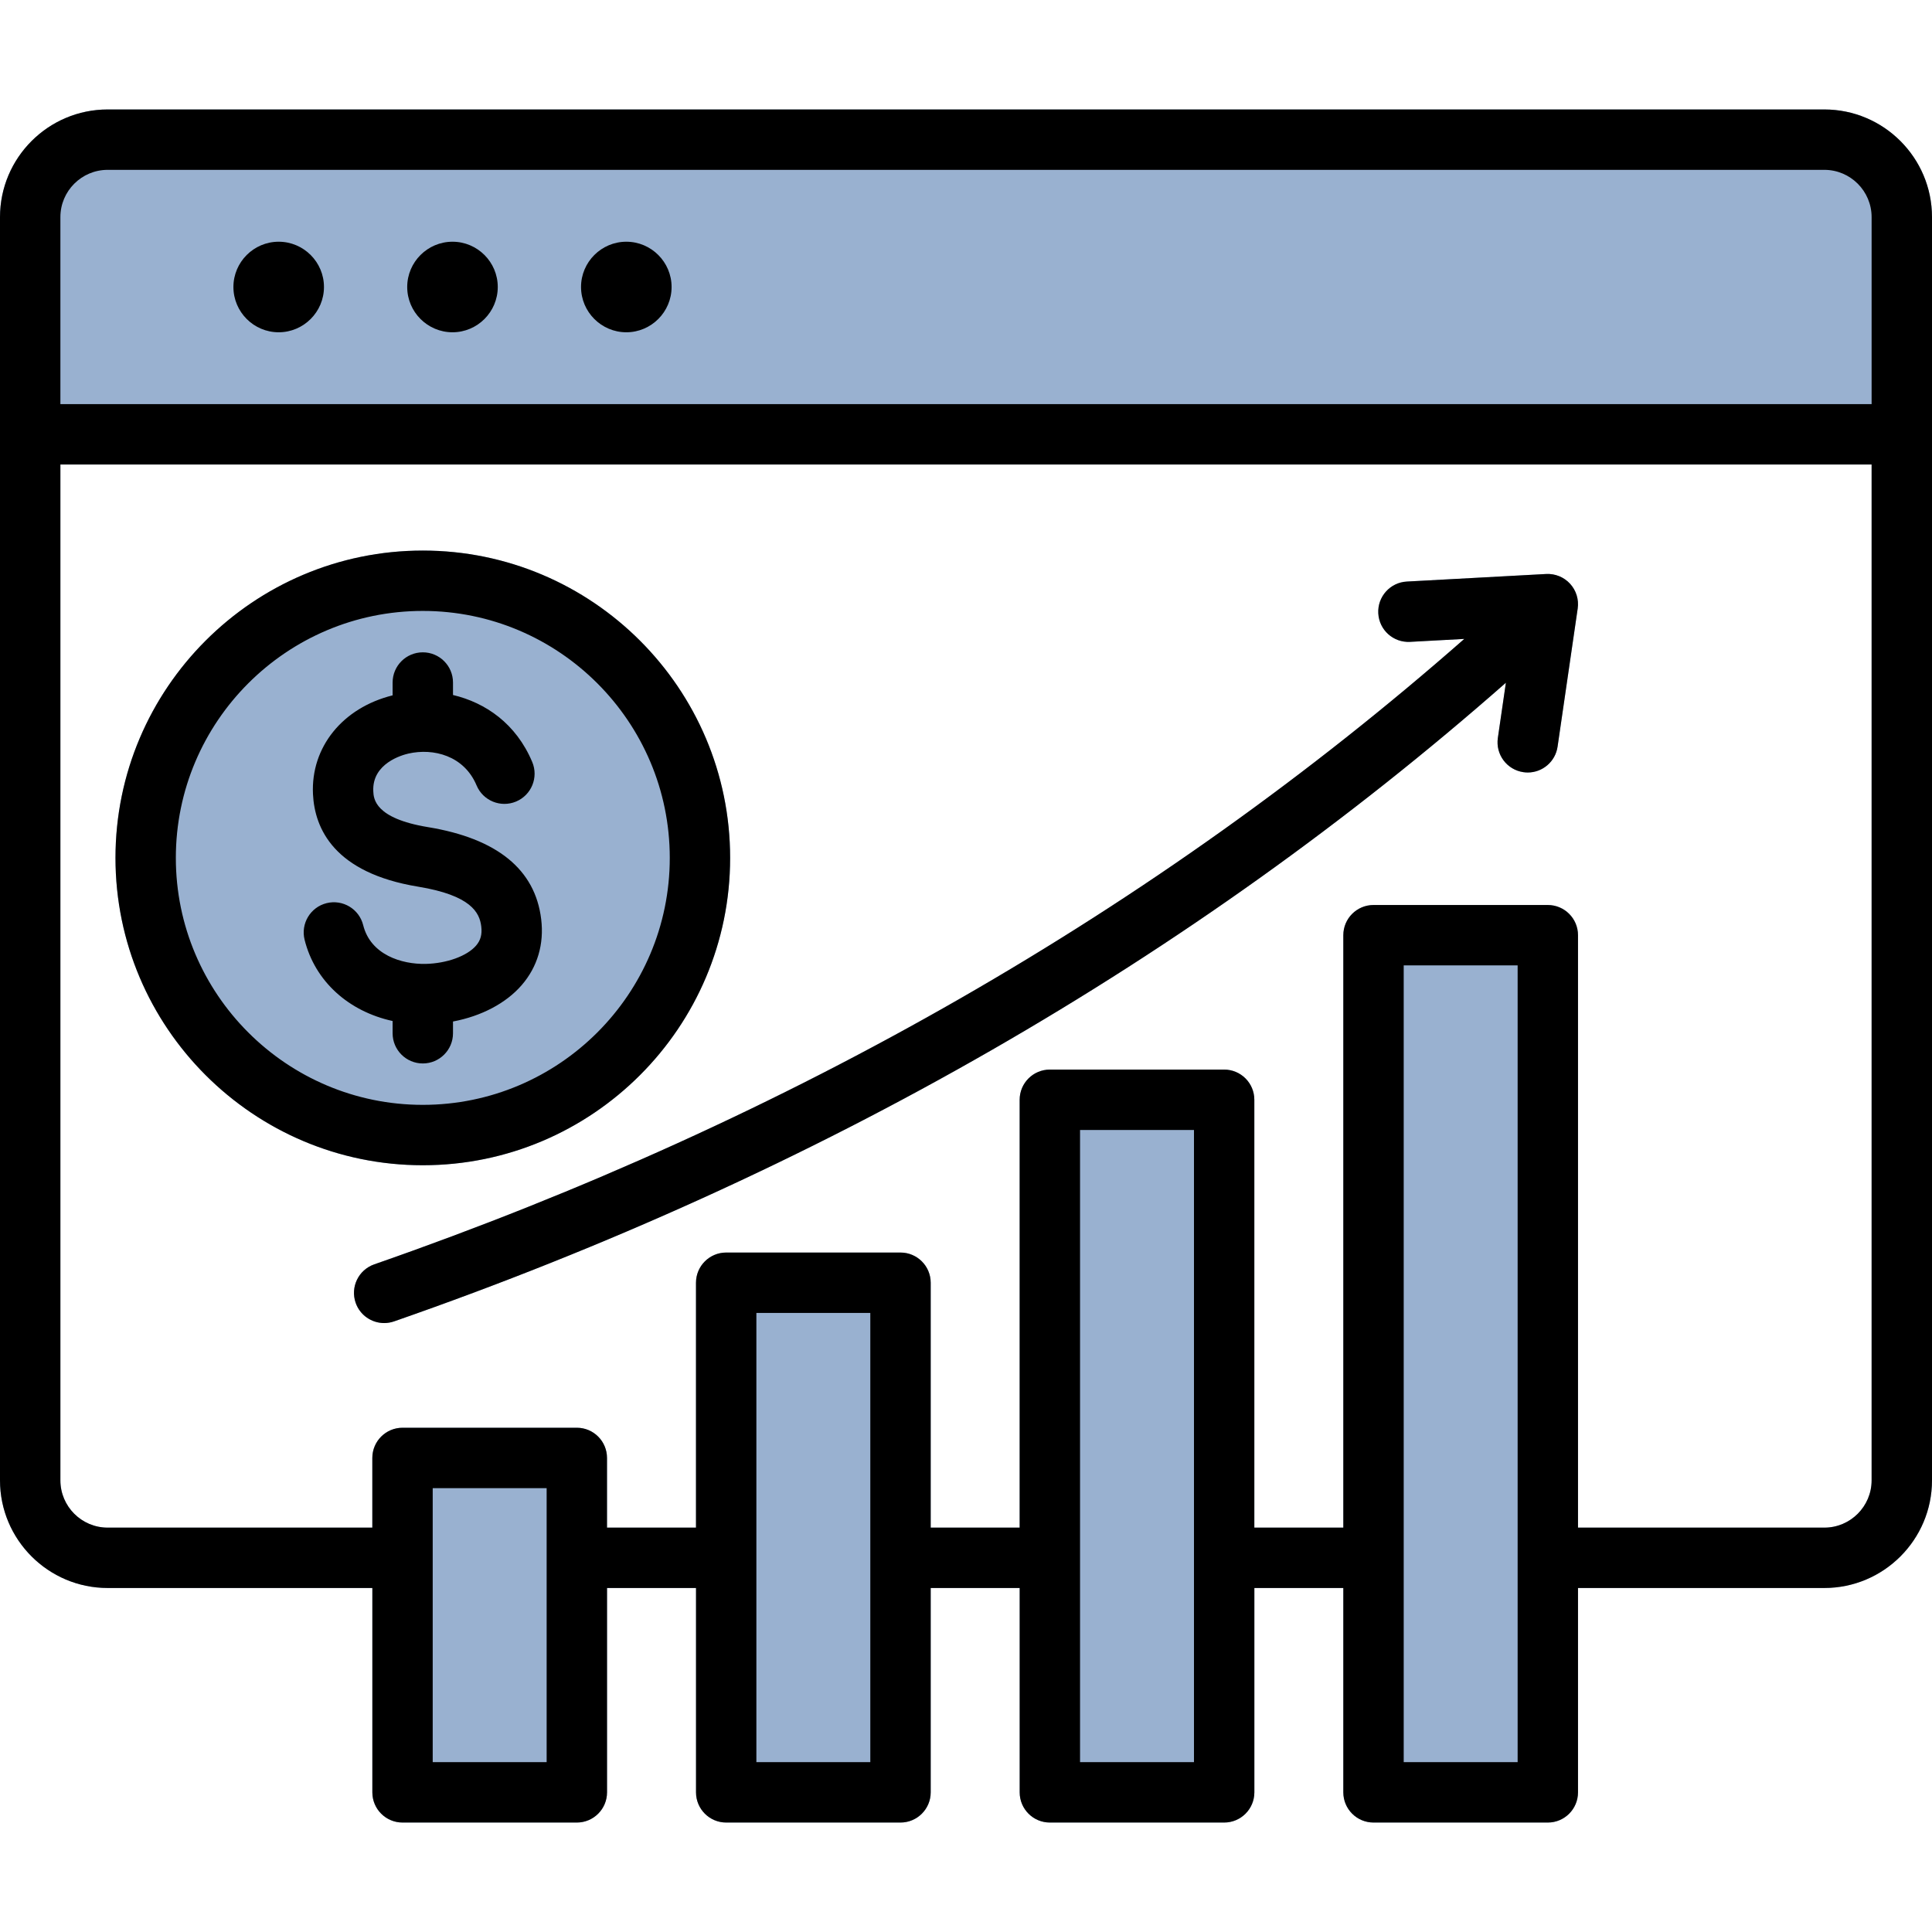
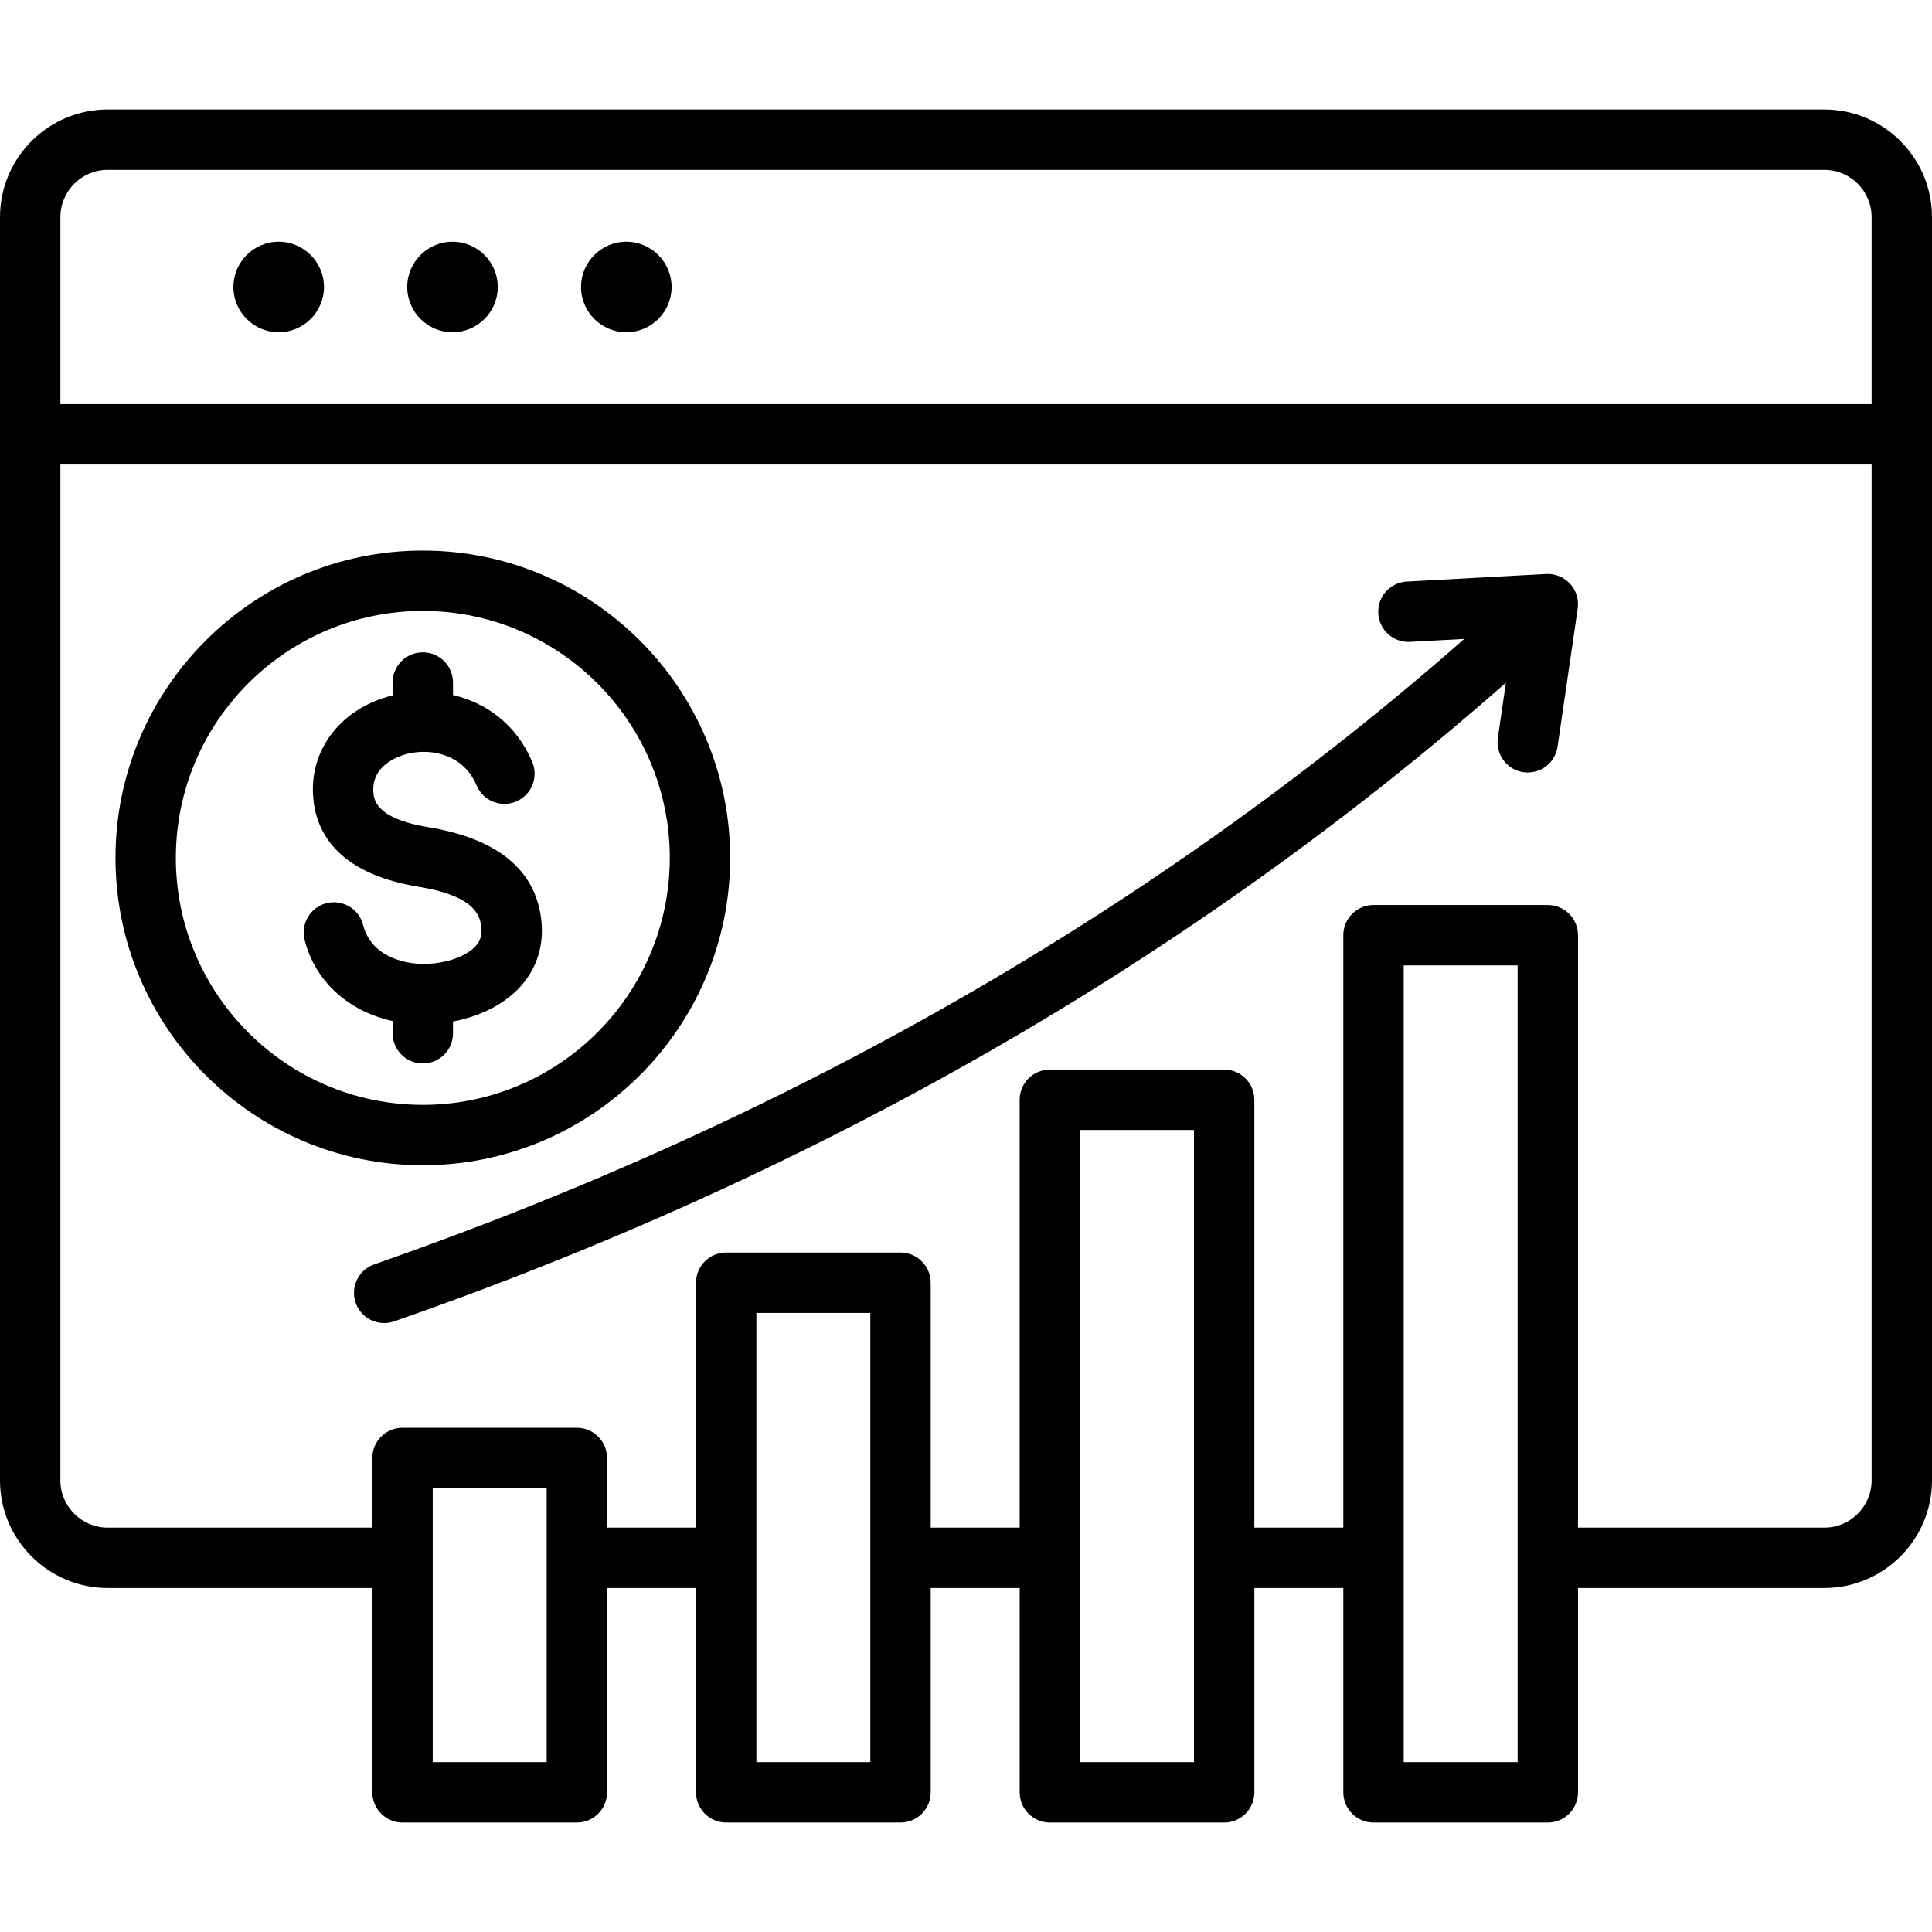
<svg xmlns="http://www.w3.org/2000/svg" width="70" height="70" viewBox="0 0 70 70" fill="none">
-   <path d="M15.319 38.531C14.715 38.531 14.225 38.041 14.225 37.438V36.993C12.632 36.646 11.412 35.557 11.036 34.049C10.89 33.463 11.247 32.869 11.833 32.723C12.419 32.577 13.013 32.934 13.159 33.52C13.425 34.59 14.544 34.942 15.424 34.924C16.188 34.906 16.921 34.64 17.248 34.262C17.414 34.07 17.472 33.855 17.437 33.566C17.376 33.06 17.06 32.44 15.151 32.126C12.111 31.627 11.401 30.028 11.34 28.774C11.257 27.07 12.414 25.643 14.225 25.194V24.729C14.225 24.125 14.715 23.635 15.319 23.635C15.923 23.635 16.413 24.125 16.413 24.729V25.181C17.587 25.459 18.698 26.215 19.284 27.609C19.518 28.166 19.256 28.807 18.699 29.041C18.142 29.275 17.5 29.013 17.267 28.456C16.813 27.376 15.701 27.099 14.8 27.303C14.578 27.353 13.476 27.655 13.525 28.668C13.538 28.937 13.573 29.65 15.505 29.968C18.009 30.379 19.39 31.5 19.608 33.302C19.718 34.205 19.474 35.032 18.902 35.693C18.332 36.352 17.438 36.818 16.413 37.011V37.438C16.413 38.041 15.923 38.531 15.319 38.531ZM15.319 42.219C9.179 42.219 4.184 37.223 4.184 31.083C4.184 24.943 9.179 19.948 15.319 19.948C21.459 19.948 26.454 24.943 26.454 31.083C26.454 37.223 21.459 42.219 15.319 42.219ZM70 7.867V53.635C70 55.786 68.25 57.536 66.099 57.536H57.174V64.94C57.174 65.544 56.685 66.034 56.081 66.034H49.765C49.161 66.034 48.671 65.544 48.671 64.94V57.536H45.448V64.94C45.448 65.544 44.958 66.034 44.354 66.034H38.038C37.434 66.034 36.945 65.544 36.945 64.94V57.536H33.721V64.94C33.721 65.544 33.231 66.034 32.627 66.034H26.311C25.707 66.034 25.218 65.544 25.218 64.94V57.536H21.994V64.94C21.994 65.544 21.504 66.034 20.9 66.034H14.584C13.98 66.034 13.491 65.544 13.491 64.94V57.536H3.901C1.75 57.536 0 55.786 0 53.636V7.867C0 5.716 1.75 3.966 3.901 3.966H66.099C68.25 3.966 70 5.716 70 7.867ZM67.812 53.636V16.83H2.188V53.636C2.188 54.58 2.956 55.349 3.901 55.349H13.49V52.824C13.49 52.22 13.98 51.73 14.584 51.73H20.9C21.504 51.73 21.993 52.22 21.993 52.824V55.349H25.217V46.476C25.217 45.872 25.707 45.382 26.311 45.382H32.627C33.231 45.382 33.721 45.872 33.721 46.476V55.349H36.944V39.847C36.944 39.243 37.434 38.753 38.038 38.753H44.354C44.958 38.753 45.447 39.243 45.447 39.847V55.349H48.671V33.884C48.671 33.28 49.161 32.79 49.765 32.79H56.08C56.684 32.79 57.174 33.28 57.174 33.884V55.349H66.099C67.044 55.349 67.812 54.58 67.812 53.636ZM56.021 20.797L50.971 21.071C50.367 21.104 49.905 21.62 49.938 22.223C49.97 22.826 50.483 23.288 51.089 23.256L53.054 23.149C41.911 32.94 28.634 40.56 13.56 45.81C12.989 46.009 12.688 46.632 12.886 47.203C13.043 47.654 13.467 47.937 13.919 47.937C14.039 47.937 14.16 47.917 14.279 47.876C29.65 42.523 43.192 34.742 54.561 24.737L54.27 26.737C54.183 27.335 54.597 27.89 55.194 27.977C55.248 27.985 55.301 27.989 55.353 27.989C55.888 27.989 56.355 27.597 56.434 27.052L57.163 22.047C57.21 21.722 57.109 21.394 56.888 21.152C56.667 20.91 56.348 20.78 56.021 20.797Z" fill="#023E8A" fill-opacity="0.4" />
  <path d="M15.319 38.531C14.715 38.531 14.225 38.041 14.225 37.438V36.993C12.632 36.646 11.412 35.557 11.036 34.049C10.89 33.463 11.247 32.869 11.833 32.723C12.419 32.577 13.013 32.934 13.159 33.52C13.425 34.59 14.544 34.942 15.424 34.924C16.188 34.906 16.921 34.64 17.248 34.262C17.414 34.07 17.472 33.855 17.437 33.566C17.376 33.06 17.06 32.44 15.151 32.126C12.111 31.627 11.401 30.028 11.34 28.774C11.257 27.07 12.414 25.643 14.225 25.194V24.729C14.225 24.125 14.715 23.635 15.319 23.635C15.923 23.635 16.413 24.125 16.413 24.729V25.181C17.587 25.459 18.698 26.215 19.284 27.609C19.518 28.166 19.256 28.807 18.699 29.041C18.142 29.275 17.5 29.013 17.267 28.456C16.813 27.376 15.701 27.099 14.8 27.303C14.578 27.353 13.476 27.655 13.525 28.668C13.538 28.937 13.573 29.65 15.505 29.968C18.009 30.379 19.39 31.5 19.608 33.302C19.718 34.205 19.474 35.032 18.902 35.693C18.332 36.352 17.438 36.818 16.413 37.011V37.438C16.413 38.041 15.923 38.531 15.319 38.531ZM15.319 42.219C9.179 42.219 4.184 37.223 4.184 31.083C4.184 24.943 9.179 19.948 15.319 19.948C21.459 19.948 26.454 24.943 26.454 31.083C26.454 37.223 21.459 42.219 15.319 42.219ZM15.319 40.031C20.253 40.031 24.267 36.017 24.267 31.083C24.267 26.149 20.253 22.135 15.319 22.135C10.385 22.135 6.371 26.149 6.371 31.083C6.371 36.017 10.385 40.031 15.319 40.031ZM70 7.867V53.635C70 55.786 68.25 57.536 66.099 57.536H57.174V64.94C57.174 65.544 56.685 66.034 56.081 66.034H49.765C49.161 66.034 48.671 65.544 48.671 64.94V57.536H45.448V64.94C45.448 65.544 44.958 66.034 44.354 66.034H38.038C37.434 66.034 36.945 65.544 36.945 64.94V57.536H33.721V64.94C33.721 65.544 33.231 66.034 32.627 66.034H26.311C25.707 66.034 25.218 65.544 25.218 64.94V57.536H21.994V64.94C21.994 65.544 21.504 66.034 20.9 66.034H14.584C13.98 66.034 13.491 65.544 13.491 64.94V57.536H3.901C1.75 57.536 0 55.786 0 53.636V7.867C0 5.716 1.75 3.966 3.901 3.966H66.099C68.25 3.966 70 5.716 70 7.867V7.867ZM2.188 7.867V14.643H67.812V7.867C67.812 6.922 67.044 6.154 66.099 6.154H3.901C2.956 6.154 2.188 6.922 2.188 7.867V7.867ZM19.806 53.918H15.678V63.846H19.806V53.918ZM31.533 47.57H27.405V63.846H31.533V47.57ZM43.26 40.941H39.132V63.846H43.26V40.941ZM54.987 34.978H50.859V63.846H54.987V34.978ZM67.812 53.636V16.83H2.188V53.636C2.188 54.58 2.956 55.349 3.901 55.349H13.49V52.824C13.49 52.22 13.98 51.73 14.584 51.73H20.9C21.504 51.73 21.993 52.22 21.993 52.824V55.349H25.217V46.476C25.217 45.872 25.707 45.382 26.311 45.382H32.627C33.231 45.382 33.721 45.872 33.721 46.476V55.349H36.944V39.847C36.944 39.243 37.434 38.753 38.038 38.753H44.354C44.958 38.753 45.447 39.243 45.447 39.847V55.349H48.671V33.884C48.671 33.28 49.161 32.79 49.765 32.79H56.08C56.684 32.79 57.174 33.28 57.174 33.884V55.349H66.099C67.044 55.349 67.812 54.58 67.812 53.636V53.636ZM10.097 12.039C11.001 12.039 11.738 11.302 11.738 10.398C11.738 9.495 11.001 8.758 10.097 8.758C9.194 8.758 8.457 9.495 8.457 10.398C8.457 11.302 9.194 12.039 10.097 12.039ZM16.395 12.039C17.299 12.039 18.035 11.302 18.035 10.398C18.035 9.495 17.299 8.758 16.395 8.758C15.491 8.758 14.754 9.495 14.754 10.398C14.754 11.302 15.491 12.039 16.395 12.039V12.039ZM22.693 12.039C23.596 12.039 24.333 11.302 24.333 10.398C24.333 9.495 23.596 8.758 22.693 8.758C21.789 8.758 21.052 9.495 21.052 10.398C21.052 11.302 21.789 12.039 22.693 12.039ZM56.021 20.797L50.971 21.071C50.367 21.104 49.905 21.62 49.938 22.223C49.97 22.826 50.483 23.288 51.089 23.256L53.054 23.149C41.911 32.94 28.634 40.56 13.56 45.81C12.989 46.009 12.688 46.632 12.886 47.203C13.043 47.654 13.467 47.937 13.919 47.937C14.039 47.937 14.16 47.917 14.279 47.876C29.65 42.523 43.192 34.742 54.561 24.737L54.27 26.737C54.183 27.335 54.597 27.89 55.194 27.977C55.248 27.985 55.301 27.989 55.353 27.989C55.888 27.989 56.355 27.597 56.434 27.052L57.163 22.047C57.21 21.722 57.109 21.394 56.888 21.152C56.667 20.91 56.348 20.78 56.021 20.797V20.797Z" fill="black" />
</svg>